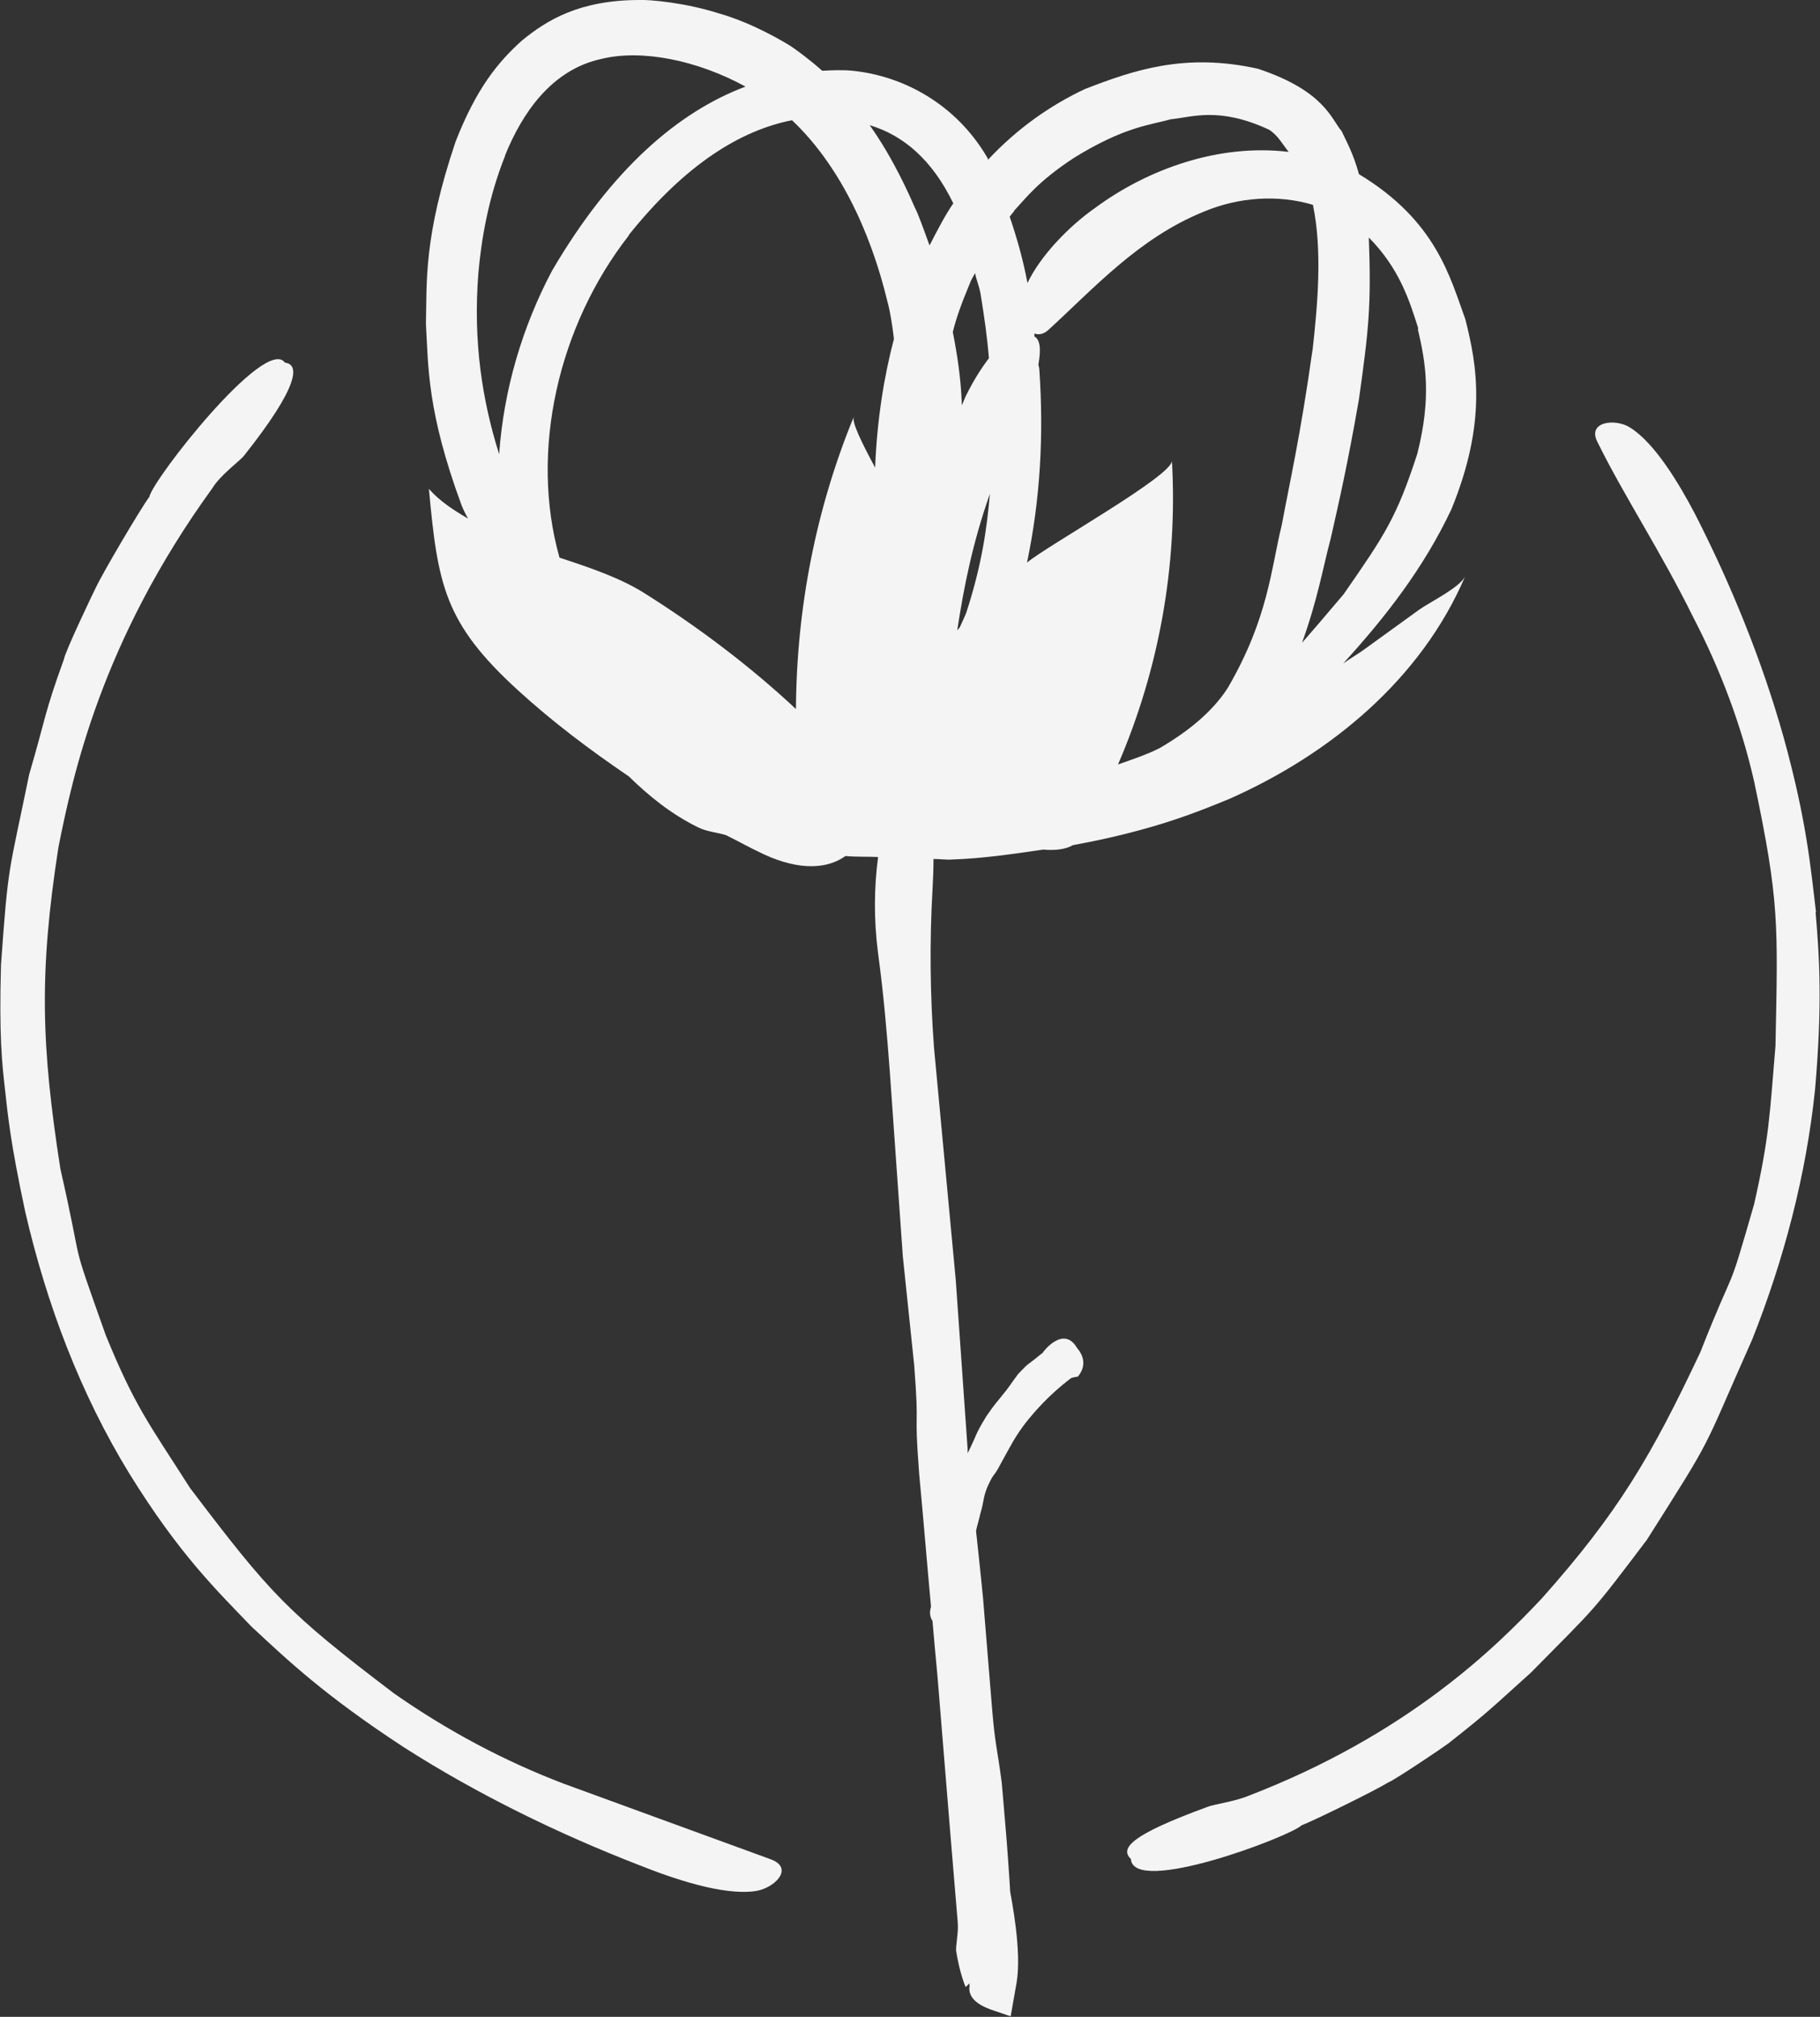
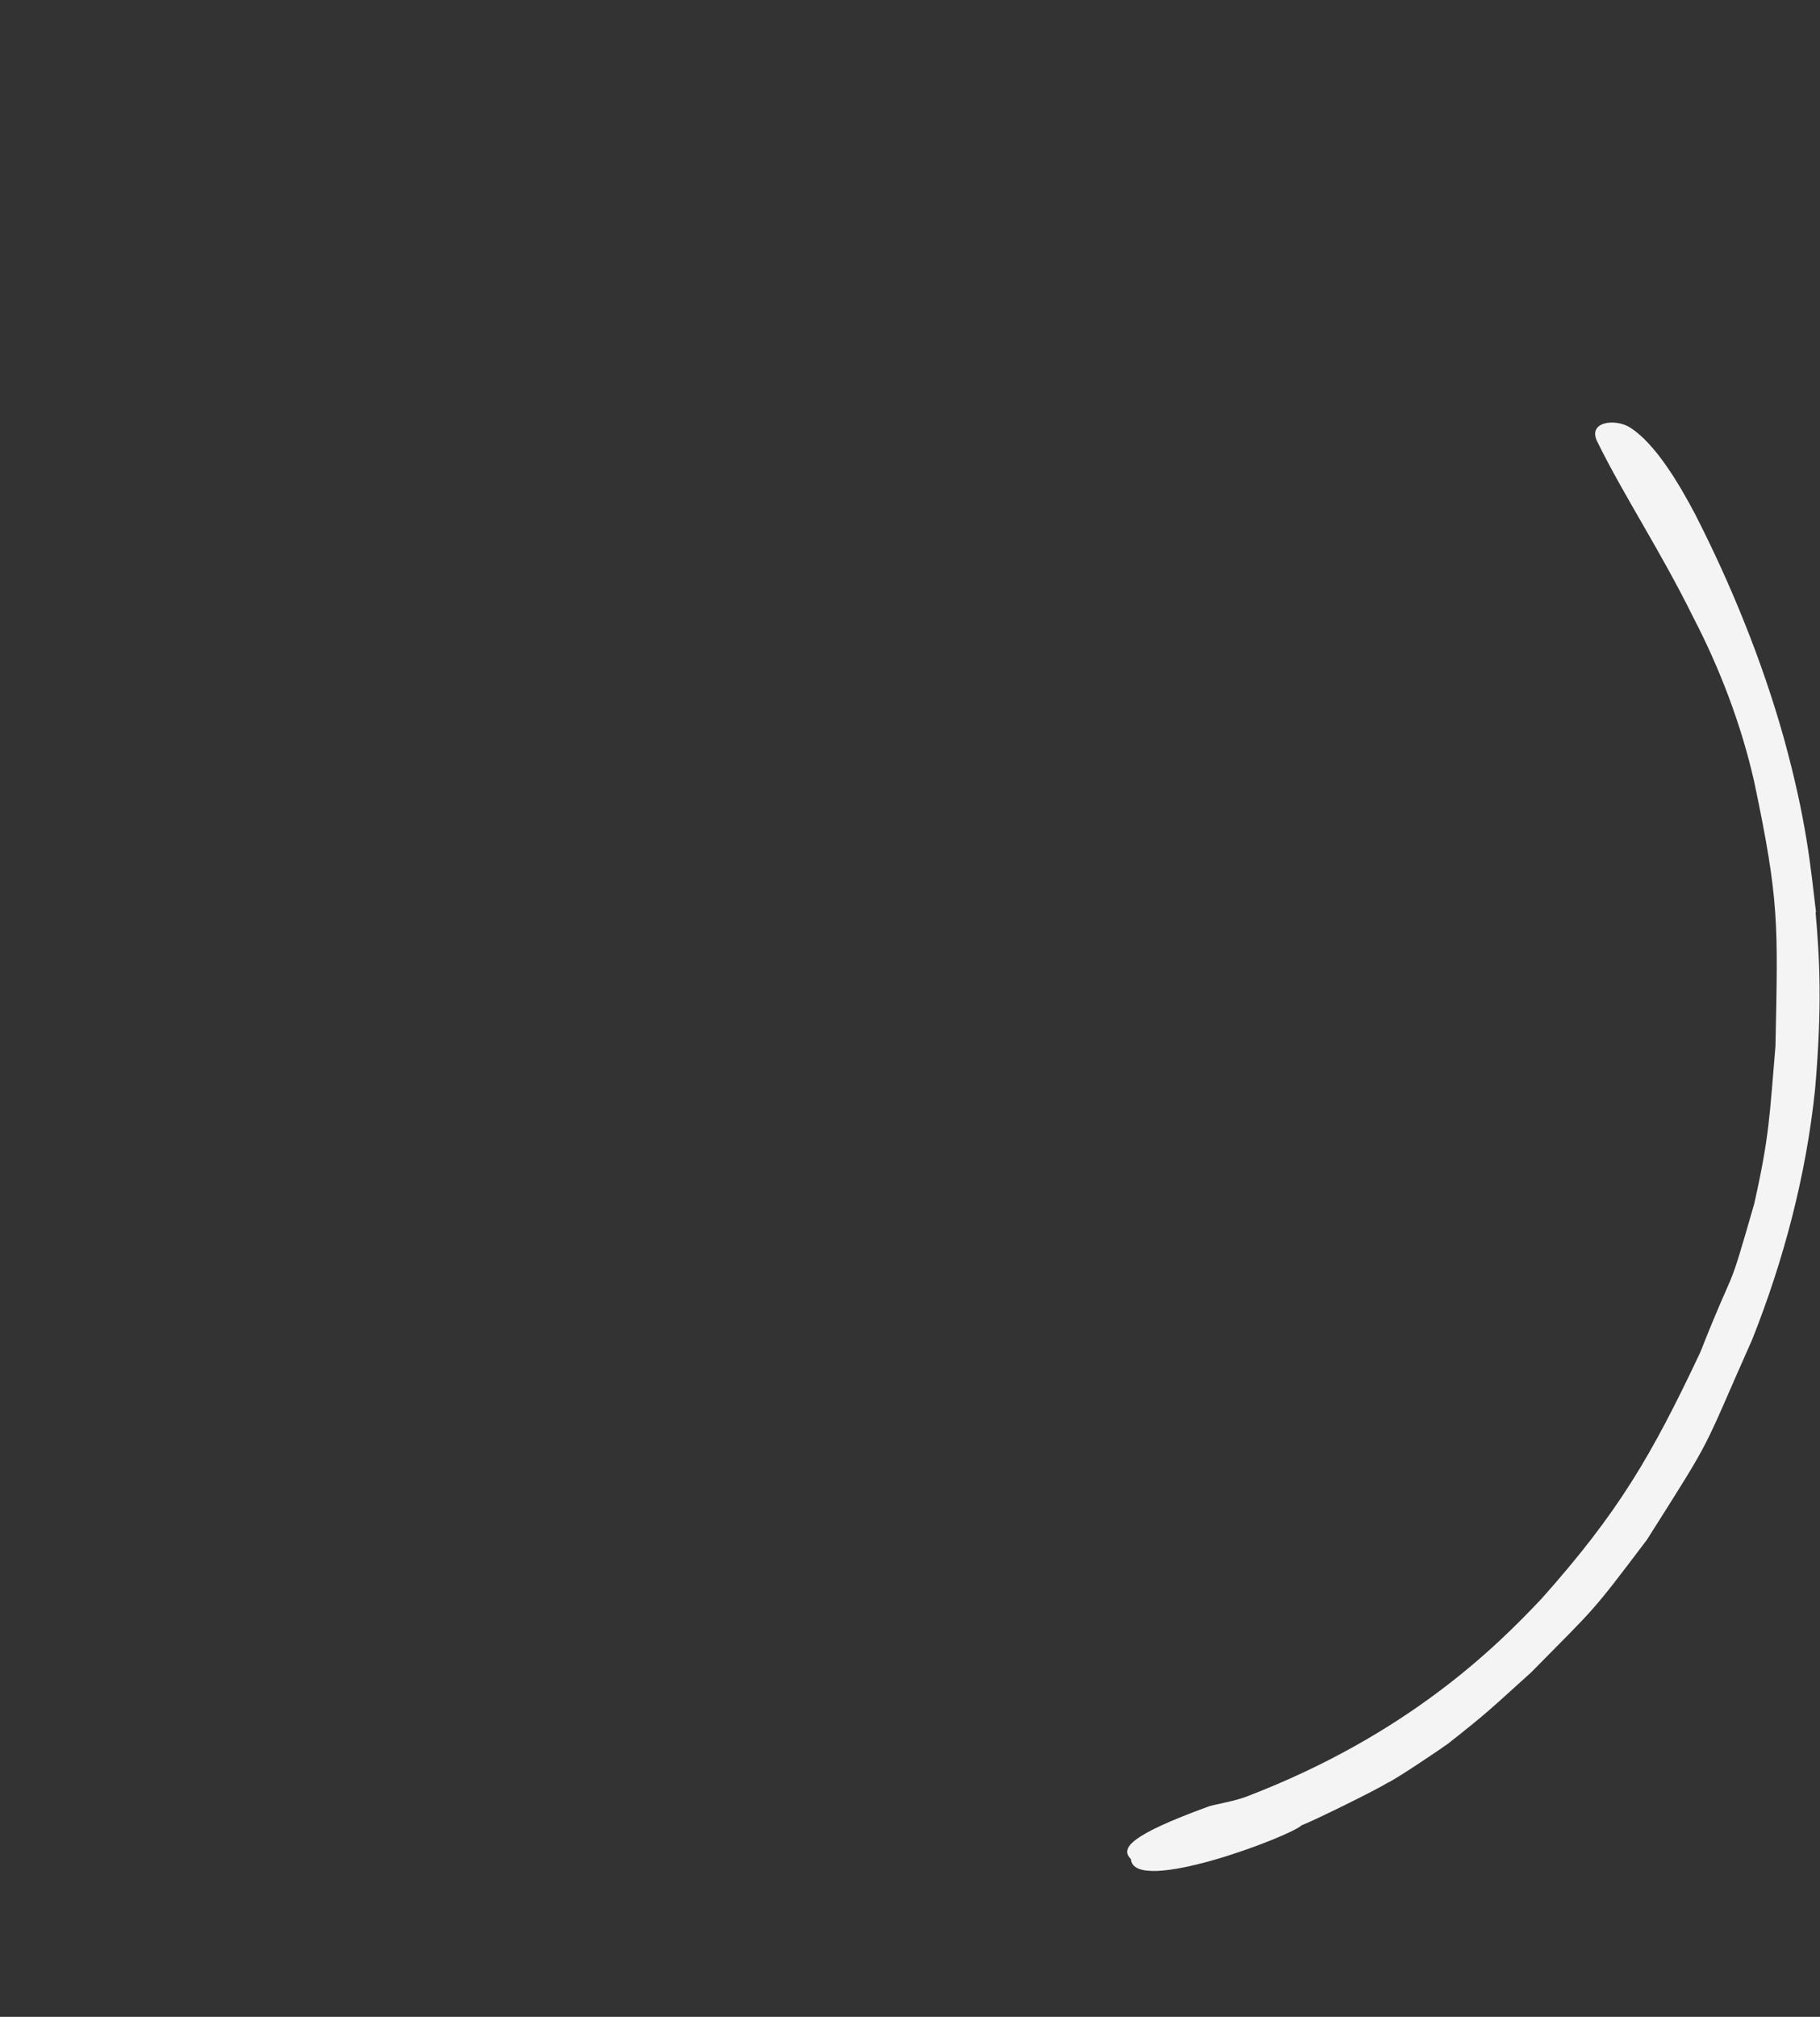
<svg xmlns="http://www.w3.org/2000/svg" id="Calque_2" viewBox="0 0 36.79 40.76">
  <rect x="0" y="0" width="36.79" height="40.76" fill="#333333" stroke="none" />
  <g id="Calque_1-2">
    <path d="M36.71,18.44c-.11-.92-.19-1.85-.65-3.52-.44-1.57-1.07-3.11-1.79-4.52-.32-.61-.81-1.44-1.32-1.76-.3-.19-.87-.12-.66.29.53,1.08,1.28,2.21,1.94,3.55.54,1.04.97,2.17,1.23,3.32.51,2.42.48,2.86.43,5.34-.12,1.41-.12,1.81-.43,3.19-.58,2.02-.32,1.05-1.09,3-.99,2.1-1.66,3.24-3.2,4.97-.93.99-2.72,2.76-5.95,4-.27.11-.71.17-.82.22-1.53.56-1.77.83-1.54,1.05.05.75,3.23-.46,3.45-.68.26-.1,1.5-.71,1.74-.86.15-.06,1.1-.7,1.22-.79.84-.66.89-.73,1.68-1.44,1.34-1.36,1.19-1.16,2.34-2.68,1.4-2.21,1.07-1.67,2.13-4.05.64-1.61,1.09-3.32,1.27-5.05.15-1.73.09-2.67.01-3.59Z" style="fill:#f5f4f4; stroke-width:0px;" />
-     <path d="M11.4,36.05c-1.21-.46-2.37-1.08-3.44-1.83-2.16-1.64-2.49-2-4.12-4.15-.83-1.3-1.11-1.64-1.7-3.08-.77-2.17-.41-1.13-.92-3.37-.39-2.51-.43-3.97-.04-6.49.29-1.46.87-4.17,3.11-7.26.17-.28.57-.56.65-.67,1.11-1.4,1.12-1.84.82-1.87-.39-.56-2.68,2.37-2.74,2.71-.18.24-.95,1.55-1.08,1.83-.08.16-.62,1.29-.65,1.46-.4,1.1-.37,1.2-.7,2.32-.42,2.05-.42,1.76-.57,3.85-.04,1.43.02,1.98.08,2.51.06.54.11,1.08.41,2.48.43,1.86,1.11,3.67,2.11,5.3,1.01,1.63,1.76,2.35,2.46,3.08.74.69,1.49,1.4,3.08,2.44,1.5.96,3.15,1.76,4.75,2.38.7.28,1.7.62,2.35.53.39-.05.8-.46.33-.64-2.02-.74-2.91-1.06-4.19-1.53Z" style="fill:#f5f4f4; stroke-width:0px;" />
-     <path d="M21.05,27.36c-.07.06-.21.17-.28.22-.03.02-.17.17-.19.19-.12.16-.17.24-.24.33-.22.28-.2.23-.4.52-.25.41-.17.33-.38.75,0-.03,0-.05,0-.08l-.24-3.42c-.21-2.27-.23-2.43-.44-4.7-.08-1.06-.09-2.16-.03-3.19.01-.19.02-.4.02-.62.13,0,.26.02.39.01.6-.02,1.21-.11,1.83-.2.23.02.44,0,.6-.09.71-.13,1.42-.3,2.1-.53.36-.12.71-.26,1.05-.4,2.04-.9,3.89-2.42,4.78-4.51-.1.23-.72.53-.93.68-.37.27-.75.54-1.12.81-.14.1-.28.18-.42.28.85-.93,1.63-1.93,2.19-3.12.72-1.76.52-2.9.28-3.84-.31-.85-.59-1.99-2.15-2.93-.12-.44-.26-.67-.35-.87-.21-.24-.34-.81-1.69-1.26-1.48-.33-2.52.03-3.5.41-.7.33-1.36.79-1.96,1.43,0-.01,0-.03-.01-.04-.64-1.1-1.72-1.66-2.73-1.76-.2-.02-.41-.01-.61,0-.27-.24-.52-.42-.64-.5-.16-.1-.78-.47-1.45-.66C13.84.05,13.11-.01,12.93,0c-1.22,0-1.88.41-2.38.82-.49.44-.92.97-1.34,2.04-.65,1.93-.58,2.83-.6,3.69.05.86.02,1.76.72,3.66.04.1.08.18.13.27-.29-.17-.57-.35-.79-.6.18,1.94.31,2.71,1.8,4.07.7.64,1.46,1.21,2.24,1.74.4.39.85.76,1.4,1.03.18.09.38.1.57.16.26.13.51.27.77.39.72.33,1.28.29,1.64.03.22.02.44.01.66.02-.08.61-.09,1.25,0,1.95.11.8.18,1.62.24,2.43.12,1.7.14,1.99.26,3.69.1.96.13,1.25.23,2.2.11,1.44-.01.75.1,2.19.1,1.07.16,1.83.24,2.69-.03.1-.03.2.03.29.03.34.06.7.1,1.11.08.95.21,2.61.41,4.98.02.2-.05.51-.03.59.05.31.12.55.19.72l.08-.08s-.01.03,0,.05c-.04.23.15.38.42.48l.41.14.12-.68c.11-.65-.11-1.71-.13-1.84-.01-.2-.07-1.06-.09-1.26-.01-.11-.07-.84-.08-.94-.09-.69-.13-.74-.19-1.43-.1-1.25-.09-1.07-.19-2.32-.07-.71-.11-1.05-.14-1.34.02-.1.05-.19.09-.36.07-.23.05-.31.14-.53.15-.33.11-.16.27-.47.19-.34.28-.54.53-.86.15-.18.41-.5.88-.86.04-.03.13-.03.15-.04.18-.22.11-.43-.02-.58-.27-.46-.68.07-.7.11ZM12.71,4.75c1.16-1.45,2.28-2.12,3.3-2.32.91.86,1.57,2.17,1.93,3.67.06.22.1.49.13.75-.2.76-.34,1.62-.38,2.6-.27-.5-.48-.93-.43-1.03-.77,1.87-1.16,3.89-1.17,5.91-.93-.87-1.98-1.66-3.06-2.34-.49-.31-1.11-.52-1.72-.72-.61-2.16-.02-4.69,1.4-6.51ZM19.71,5.52c.03.15.08.25.11.41.08.49.14.92.17,1.31-.16.21-.31.45-.45.73-.04.07-.06.15-.1.22,0-.03,0-.05,0-.08-.02-.48-.09-.95-.18-1.4.07-.28.16-.54.36-1.02.03-.07.06-.11.09-.17ZM26.53,7.08c-.24,1.71-.45,2.62-.62,3.53-.22.89-.27,1.88-1.09,3.29-.32.5-.83.9-1.38,1.22-.28.14-.56.23-.84.33.82-1.9,1.21-4,1.09-6.14.02.3-2.51,1.71-2.93,2.06.27-1.28.34-2.59.25-3.89,0-.04-.01-.07-.02-.11.06-.33.03-.51-.08-.57,0-.02,0-.04,0-.06.08.03.18.02.28-.07.92-.84,1.83-1.86,3.14-2.39.71-.3,1.51-.35,2.21-.14.19.91.1,1.99-.01,2.96ZM19.53,12.39c-.05.12-.08.18-.13.29-.02.02-.03.04-.05.06.13-.86.31-1.77.66-2.76-.06.69-.16,1.43-.48,2.41ZM28.66,6.65c.16.68.28,1.37-.01,2.52-.42,1.29-.65,1.63-1.49,2.84-.45.53-.68.8-.84.98.32-.89.42-1.51.58-2.11.17-.75.34-1.49.57-2.81.2-1.42.25-1.9.2-3.27.62.63.82,1.27,1,1.84ZM20.49,4.27c.26-.28.49-.6,1.22-1.08,1.02-.63,1.53-.66,1.96-.78.42-.04.97-.26,1.98.21.18.11.27.29.4.45-1.4-.17-2.84.34-3.91,1.13-.53.37-1.11.97-1.37,1.52-.09-.48-.22-.93-.36-1.34.03-.04.06-.08.09-.11ZM19.27,4.11c-.16.23-.32.54-.48.85-.13-.36-.24-.66-.29-.75-.11-.25-.43-.99-.92-1.68.67.2,1.26.69,1.69,1.58ZM10.21,3.14c.34-.84.93-1.73,1.95-1.95.82-.2,1.94.03,2.91.56-1.36.51-2.71,1.67-3.91,3.72-.6,1.13-.98,2.41-1.07,3.71-.34-1.08-.53-2.27-.42-3.66.06-.68.2-1.52.54-2.37Z" style="fill:#f5f4f4; stroke-width:0px;" />
  </g>
</svg>